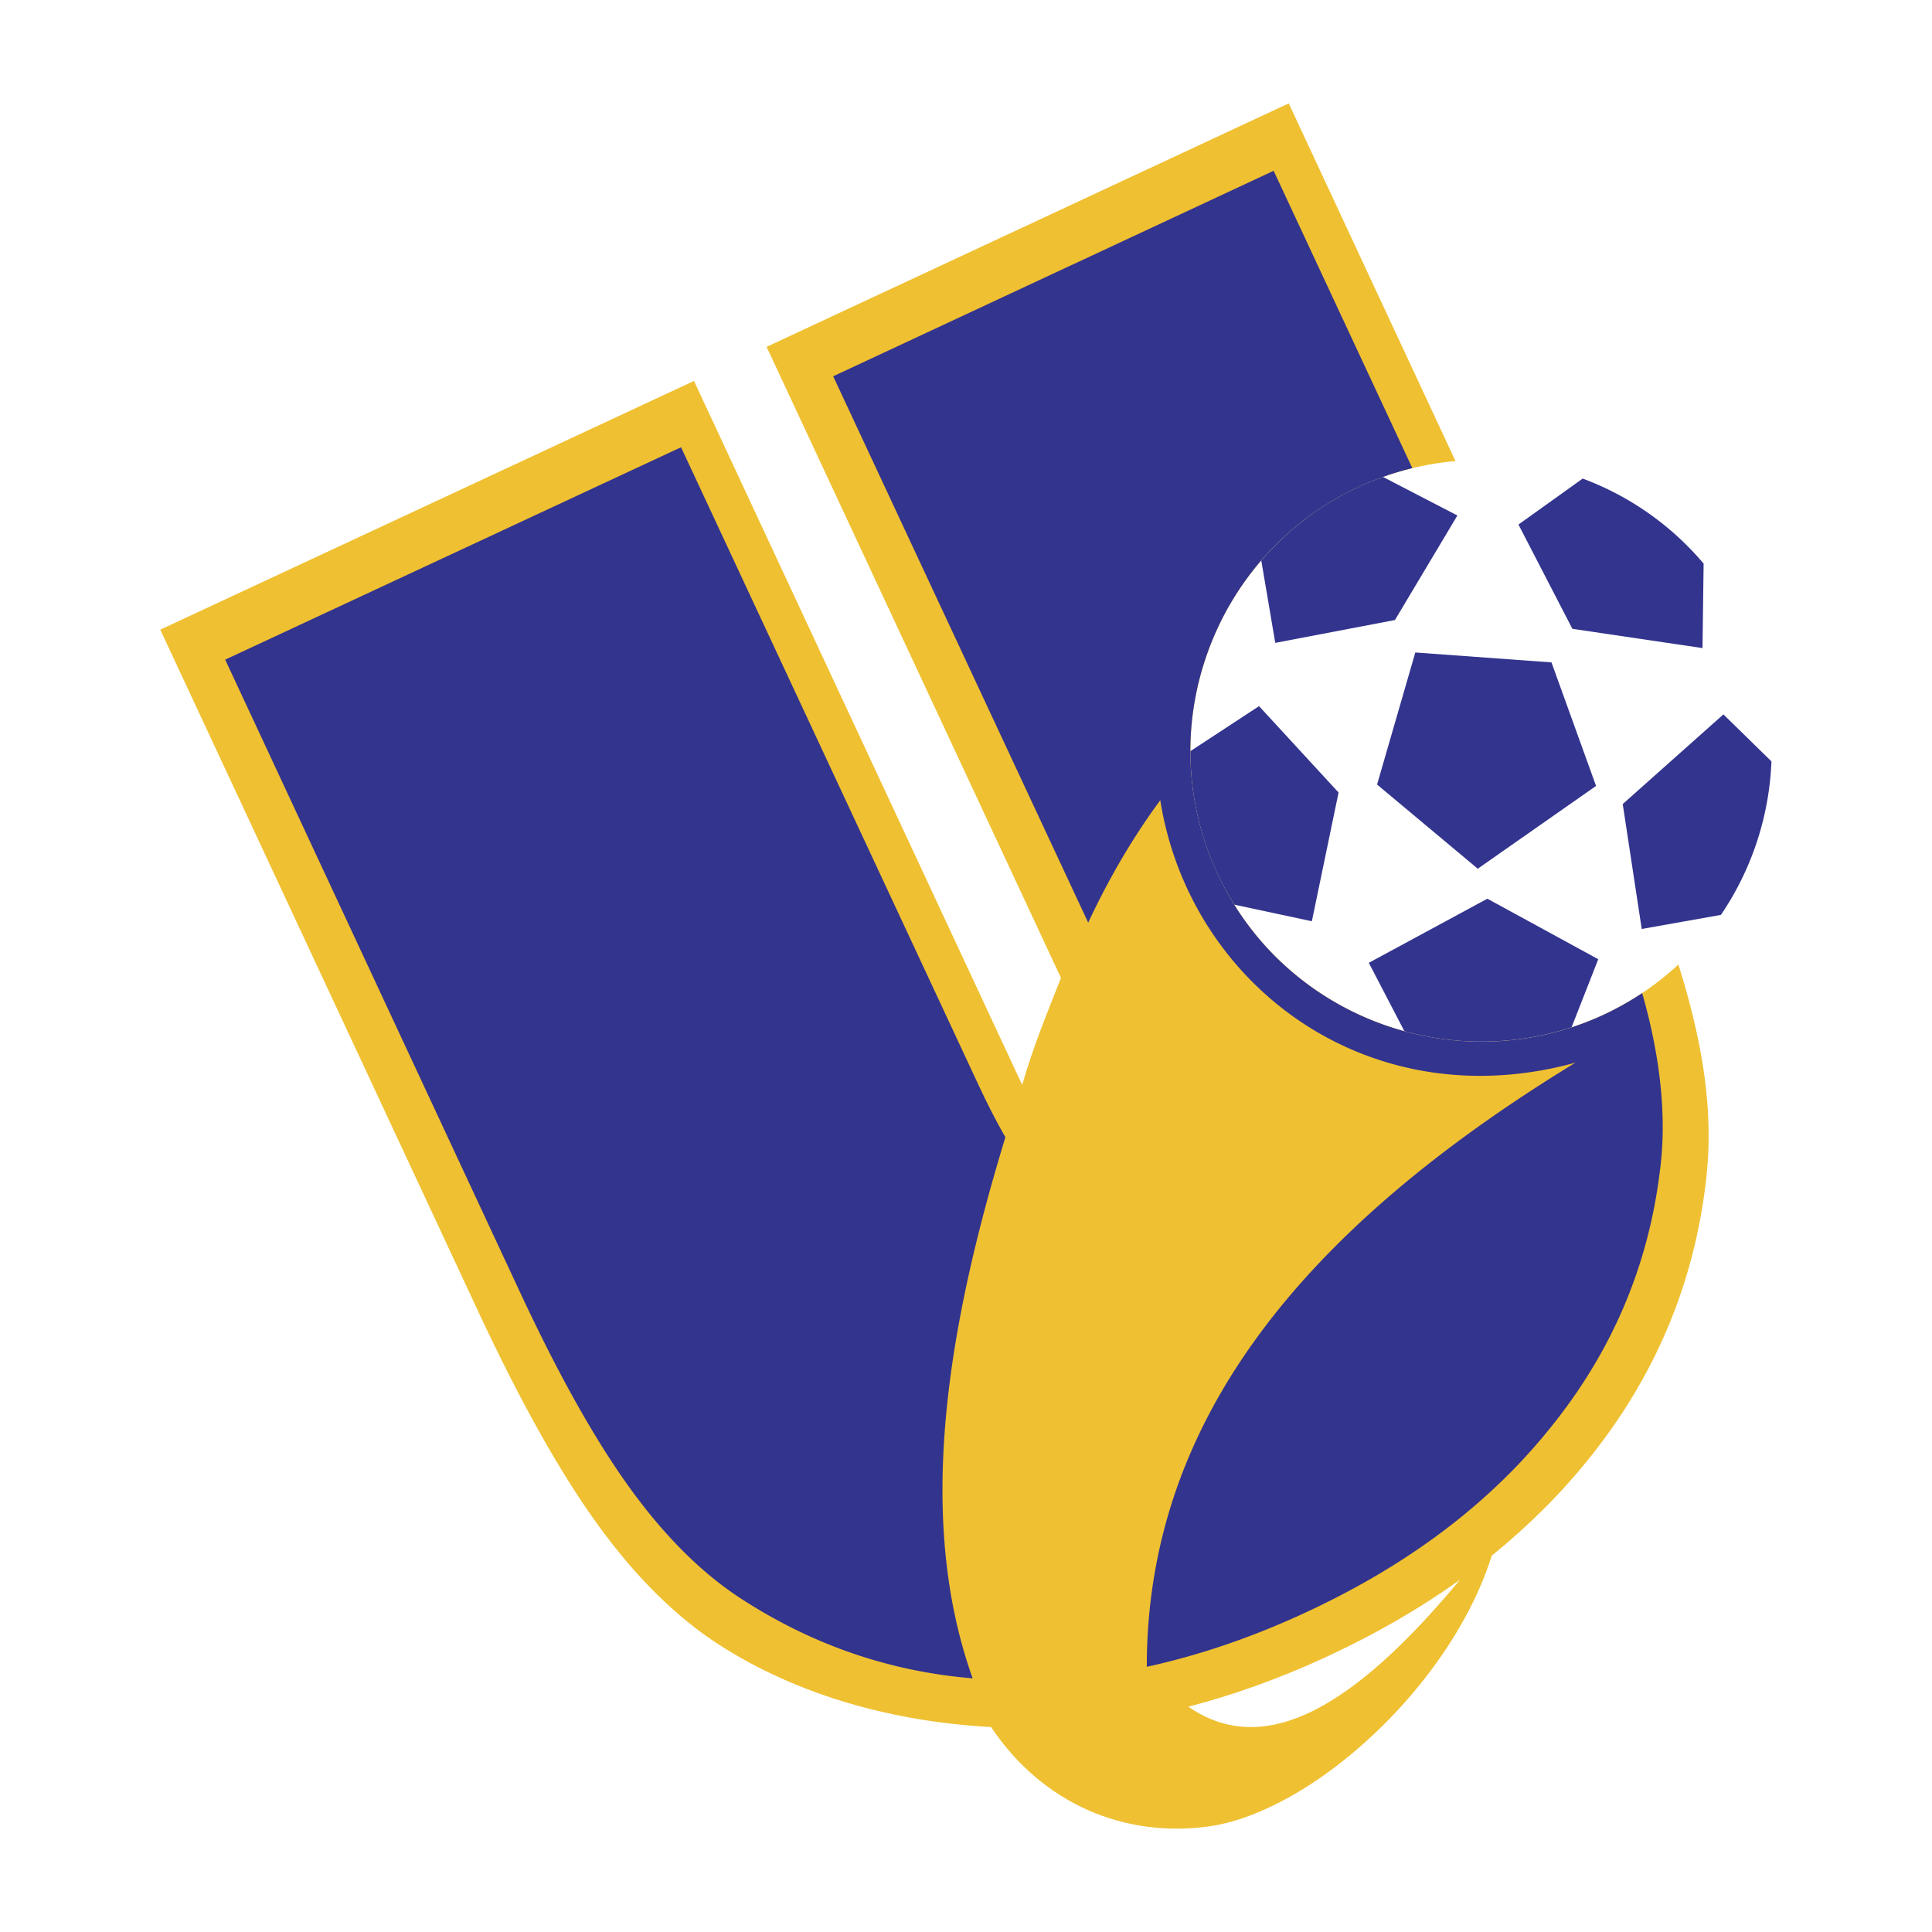
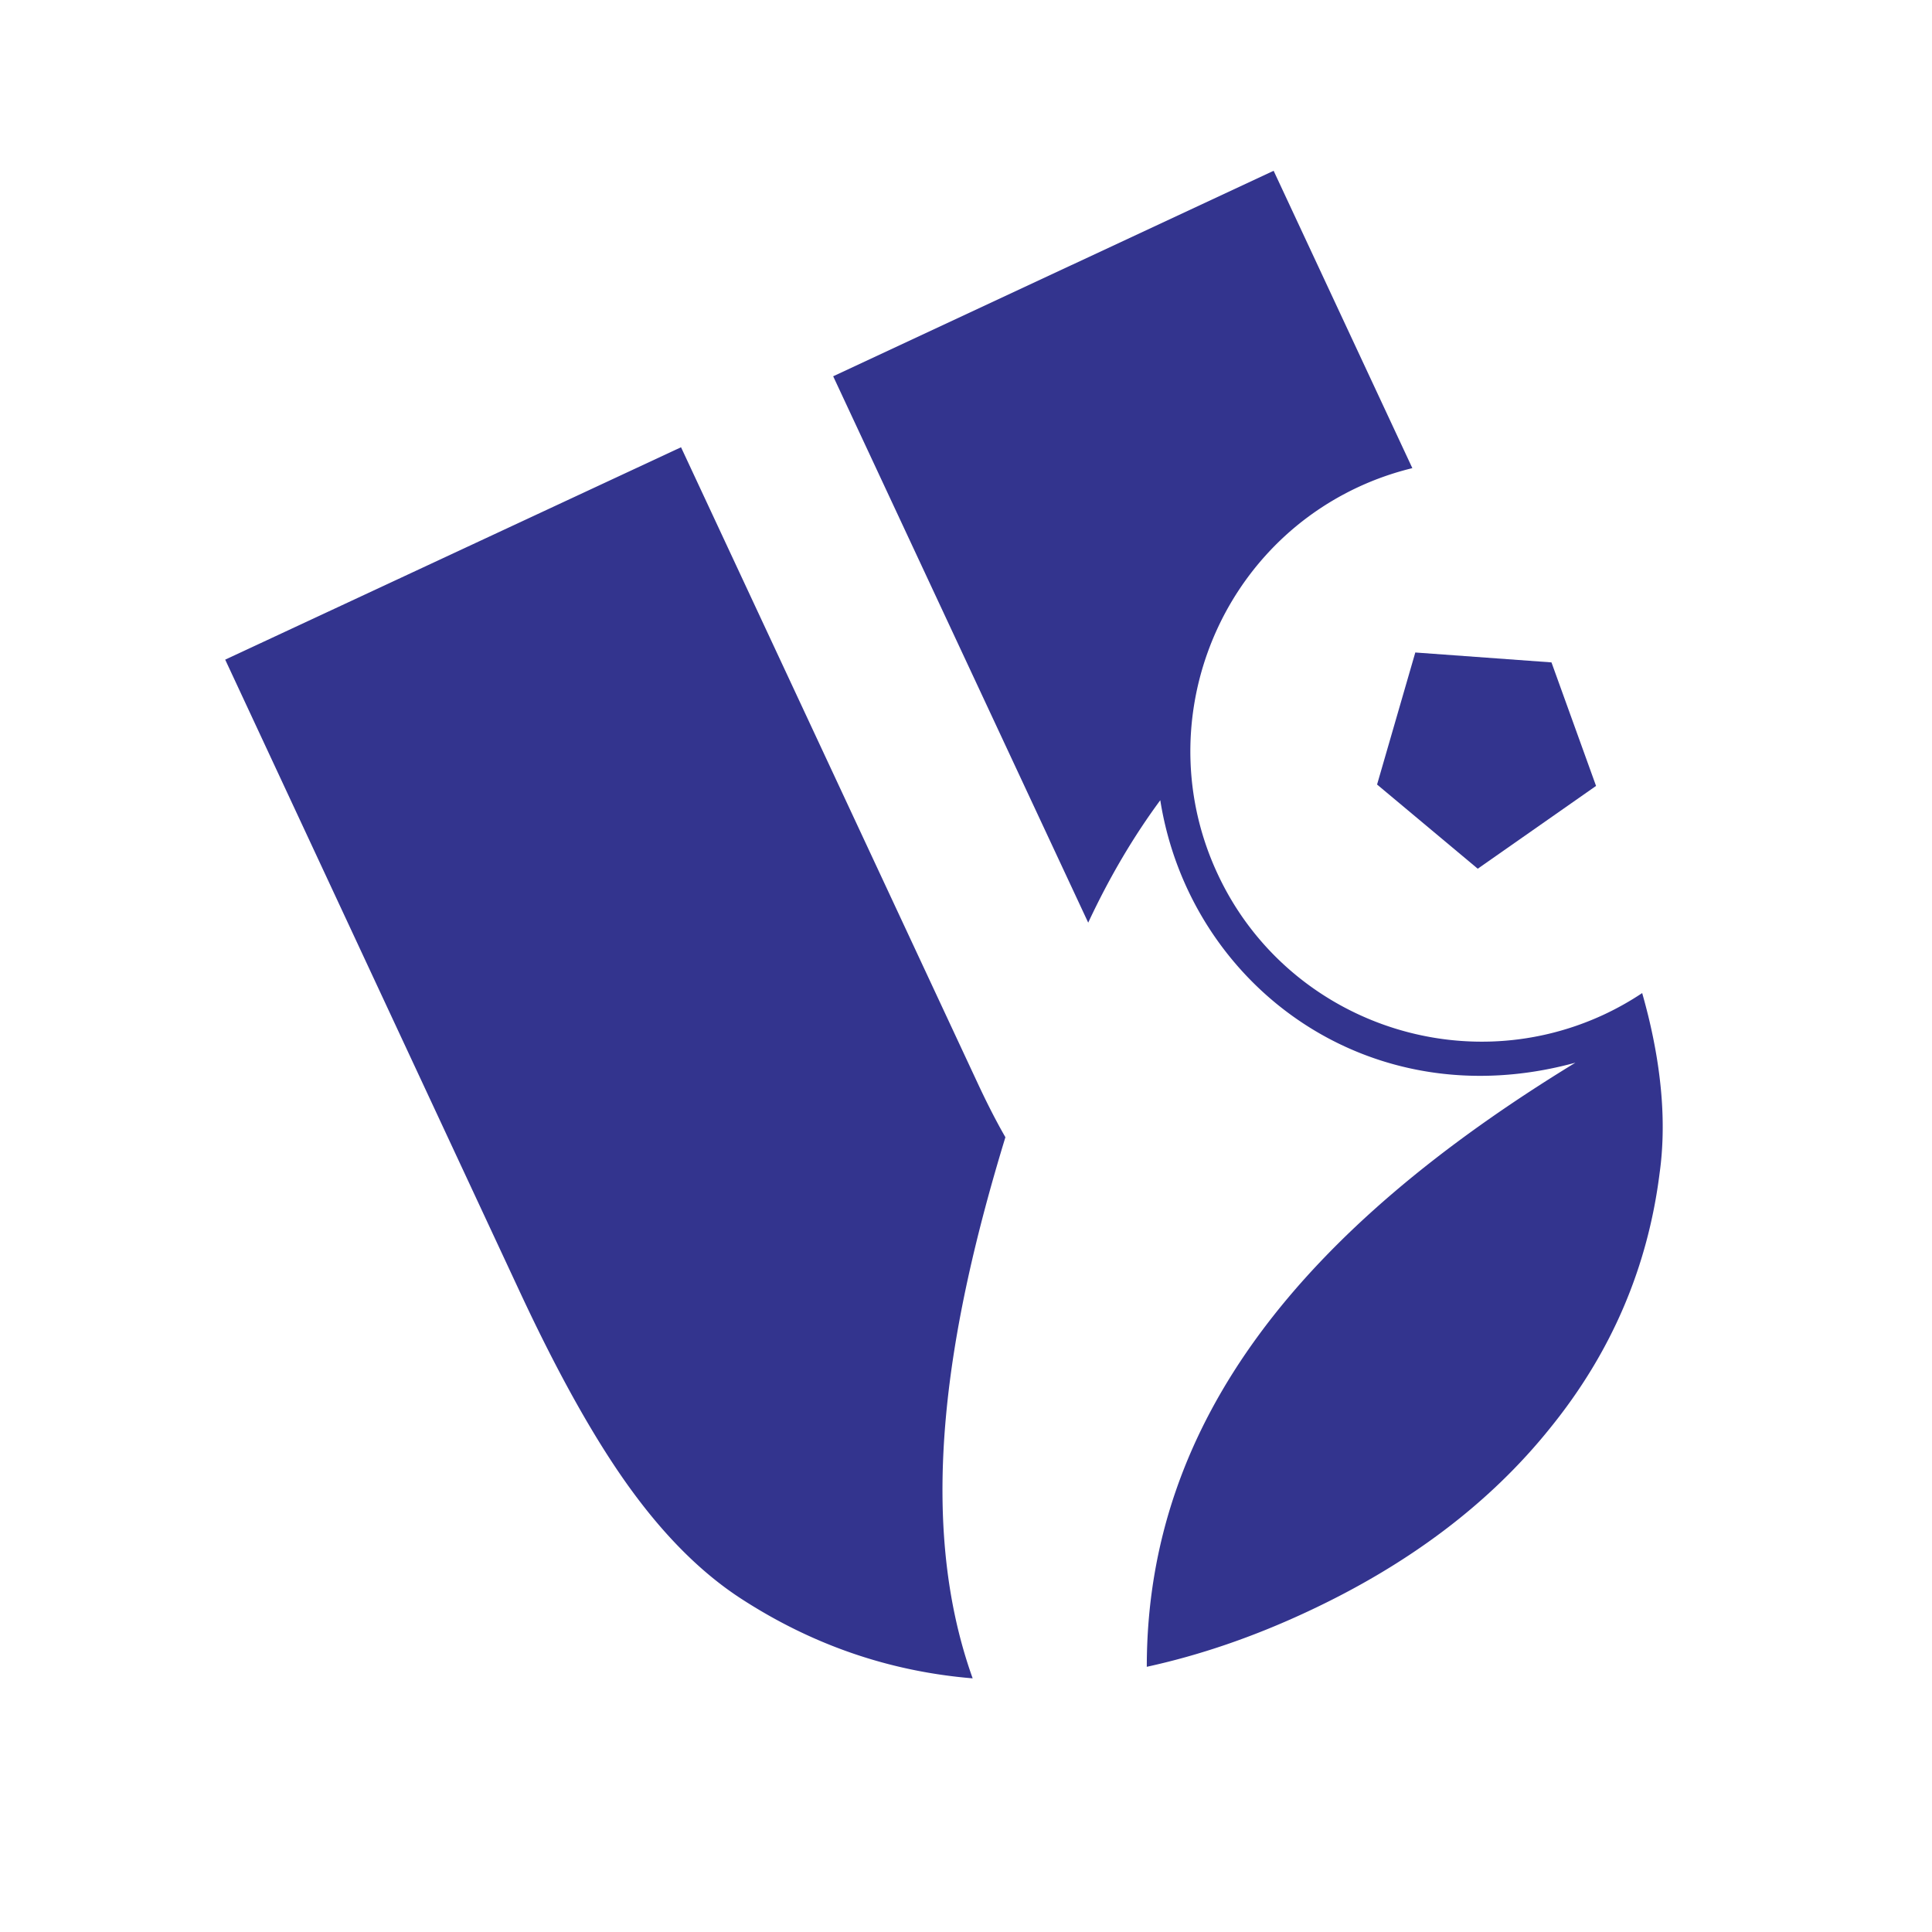
<svg xmlns="http://www.w3.org/2000/svg" width="2500" height="2500" viewBox="0 0 192.756 192.756">
  <g fill-rule="evenodd" clip-rule="evenodd">
    <path fill="#fff" d="M0 0h192.756v192.756H0V0z" />
-     <path d="M168.844 101.164c-1.537-6.312-4.418-13.943-8.562-22.835l-31.703-68.015-52.095 24.29 29.37 62.964c-1.346 3.432-2.746 6.752-3.869 10.678L69.238 38.008 15.991 62.821l31.729 68.042c4.227 9.057 8.234 16.193 11.994 21.354 3.788 5.215 7.795 9.141 11.995 11.857 8.014 5.16 17.566 7.711 27.172 8.234 5.133 7.686 13.395 11.143 21.932 9.881 3.457-.521 7.438-2.361 11.279-5.078 7.191-5.105 14.027-13.312 16.742-21.904 3.652-2.963 6.918-6.201 9.746-9.742 6.504-8.098 10.346-17.209 11.582-27.283.164-1.316.275-2.689.303-4.09v-1.482c-.057-3.569-.606-7.383-1.621-11.446zm-36.752 68.947c-4.773 2.719-9.332 3.074-13.531.166 4.447-1.154 8.977-2.773 13.531-4.859.193-.082.385-.191.576-.273 4.723-2.195 9.059-4.721 12.984-7.521-4.666 5.626-9.222 10.019-13.56 12.487z" fill="#efc031" />
-     <path d="M135.496 48.603c14.492-6.751 31.811-.438 38.562 14.026 6.754 14.492.439 31.839-14.025 38.592-14.49 6.75-31.838.438-38.562-14.054-6.752-14.493-.44-31.812 14.025-38.564z" fill="#fff" />
-     <path d="M133.549 79.069l-7.934-8.618-6.846 4.49a28.794 28.794 0 0 0 4.379 15.315l7.736 1.659 2.665-12.846zM156.877 62.738l12.982 1.921.111-8.428a29.052 29.052 0 0 0-12.064-8.483l-6.408 4.587 5.379 10.403zM148.396 89.664l-11.83 6.396 3.547 6.817a28.907 28.907 0 0 0 16.684-.387l2.66-6.788-11.061-6.038zM171.945 71.274L161.9 80.222l1.895 12.461 7.904-1.406a29.346 29.346 0 0 0 5.039-15.313l-4.793-4.69zM139.174 61.86l6.23-10.43-7.418-3.844a28.53 28.53 0 0 0-2.49 1.017 28.786 28.786 0 0 0-9.658 7.321l1.396 8.215 11.94-2.279z" fill="#33348e" />
+     <path d="M135.496 48.603z" fill="#fff" />
    <path d="M121.471 87.167c-6.752-14.492-.439-31.812 14.025-38.564a29.075 29.075 0 0 1 5.414-1.896l-13.84-29.668-43.944 20.503 25.444 54.511c2.141-4.584 4.557-8.647 7.191-12.214 2.908 18.363 20.695 31.867 41.418 26.185-27.008 16.496-42.764 35.572-42.764 60.273 5.271-1.152 10.596-2.965 16.002-5.49 10.074-4.693 18.197-10.787 24.264-18.361 6.094-7.521 9.717-16.002 10.896-25.389.658-4.693.275-9.963-1.152-15.781a69.356 69.356 0 0 0-.584-2.197 29.078 29.078 0 0 1-3.809 2.143c-14.489 6.749-31.837.436-38.561-14.055zM51.864 128.887L22.468 65.813l45.479-21.19L97.51 108c.932 2.004 1.867 3.842 2.799 5.461-5.769 18.896-9.007 37.957-3.266 53.988-8.29-.686-15.893-3.32-22.864-7.795-3.925-2.498-7.63-6.121-11.143-10.924-3.515-4.802-7.247-11.418-11.172-19.843z" fill="#33348e" />
    <path fill="#33348e" d="M141.205 65.099l-3.814 13.174 10.045 8.399 11.802-8.261-4.447-12.324-13.586-.988z" />
  </g>
</svg>